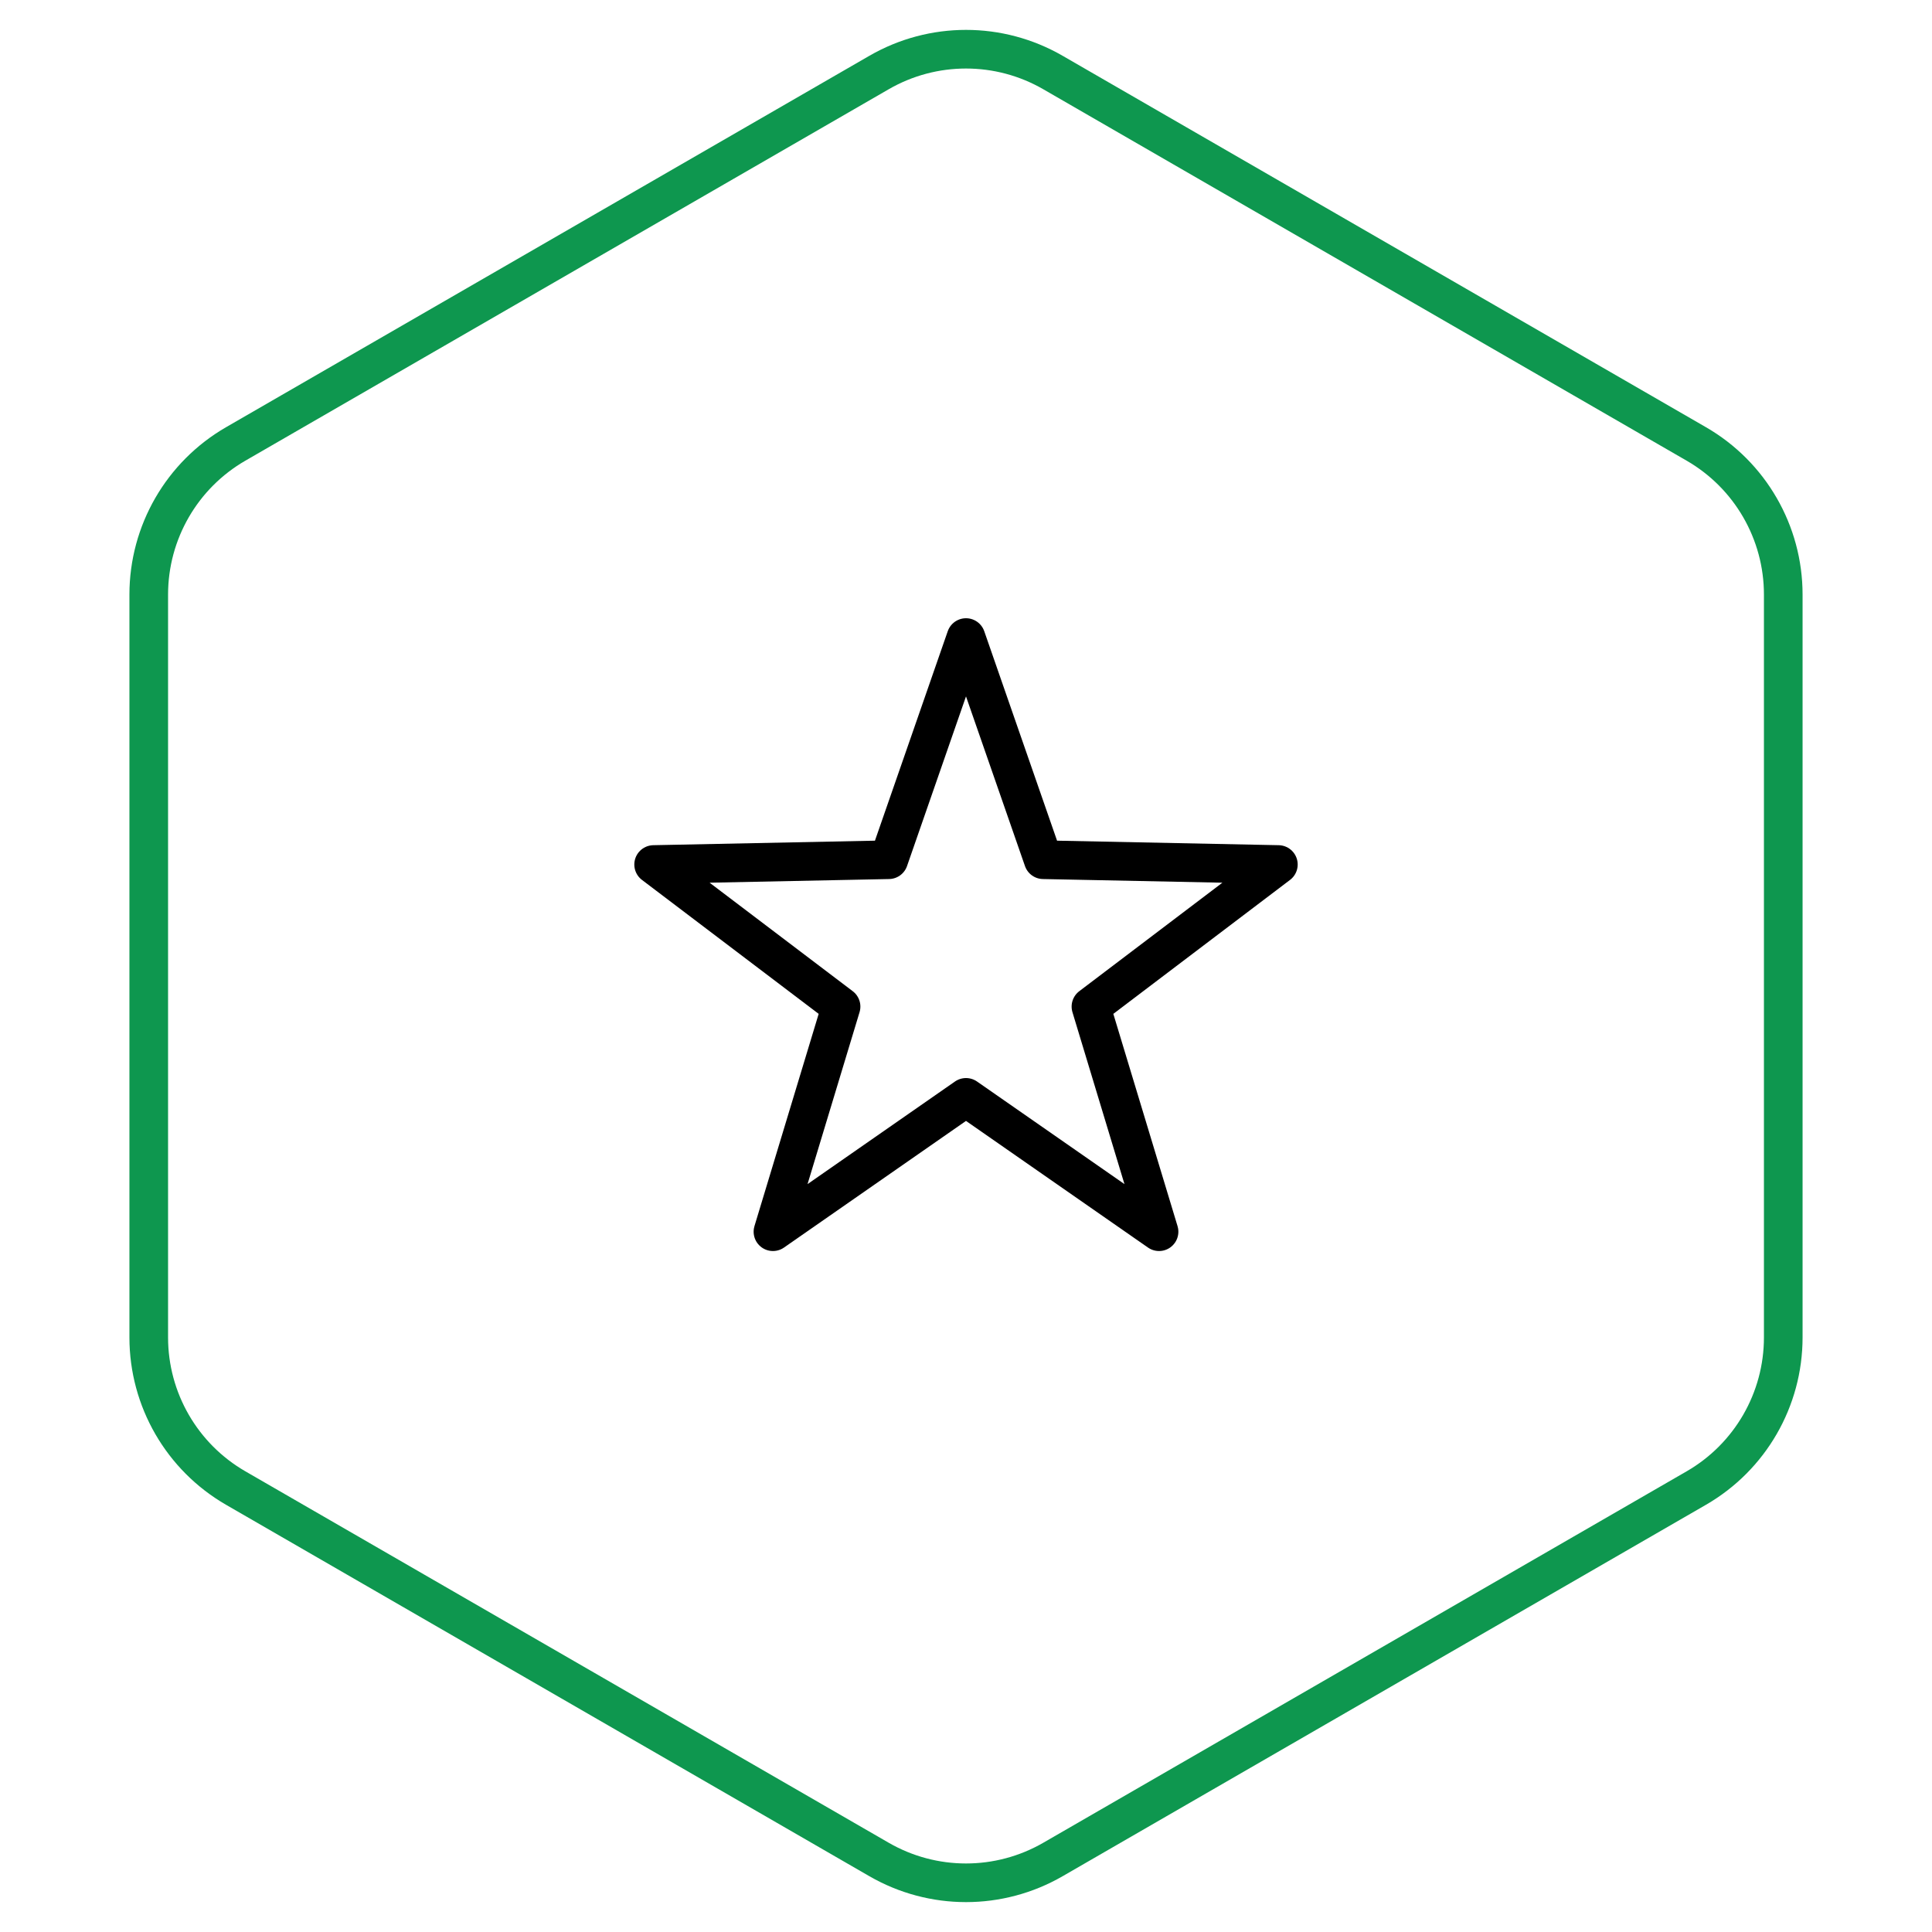
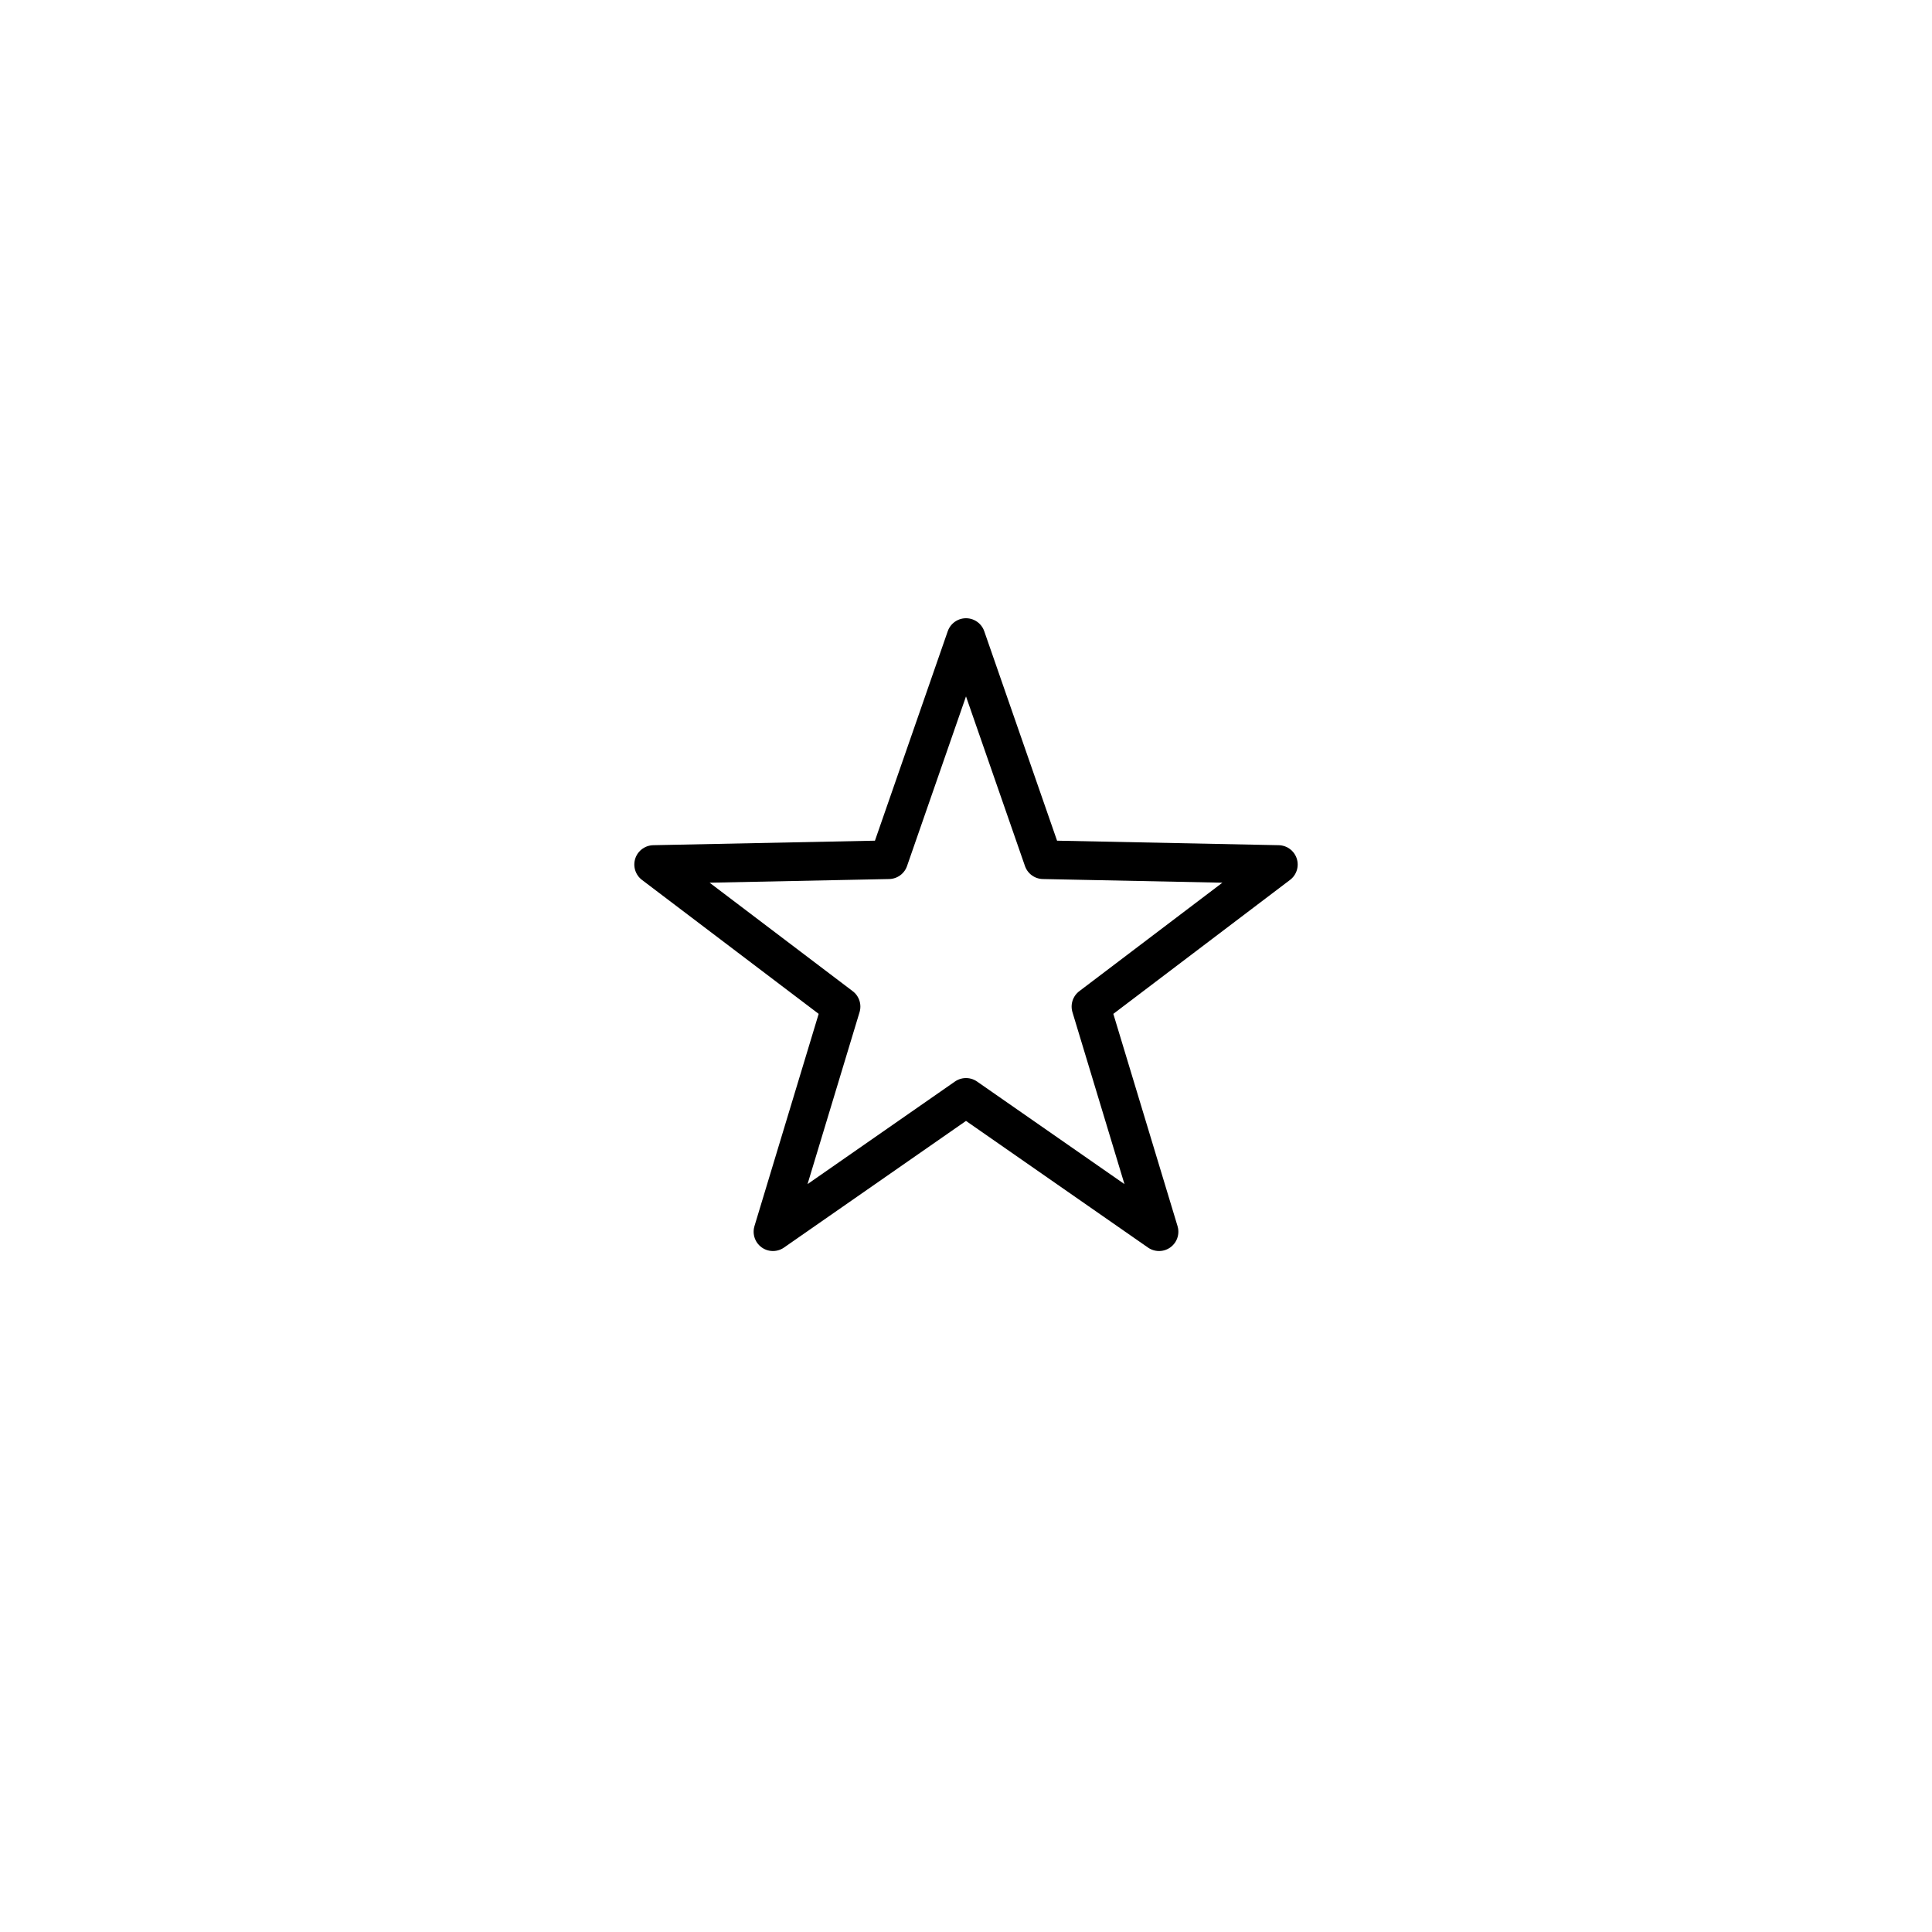
<svg xmlns="http://www.w3.org/2000/svg" width="100px" height="100px" viewBox="0 0 100 100" version="1.1">
  <title>Icons/star_icon</title>
  <desc>Created with Sketch.</desc>
  <g id="Icons/star_icon" stroke="none" stroke-width="1" fill="none" fill-rule="evenodd">
-     <path d="M54.5,3.753 C51.715,2.145 48.285,2.145 45.5,3.753 L12.199,22.979 C9.414,24.587 7.699,27.558 7.699,30.774 L7.699,69.226 C7.699,72.442 9.414,75.413 12.199,77.021 L45.5,96.247 C48.285,97.855 51.715,97.855 54.5,96.247 L87.801,77.021 C90.586,75.413 92.301,72.442 92.301,69.226 L92.301,30.774 C92.301,27.558 90.586,24.587 87.801,22.979 L54.5,3.753 Z" id="Polygon" stroke="#0E974F" stroke-width="2" />
    <polygon id="Star" stroke="#000000" stroke-width="2" stroke-linejoin="round" points="50 56.8 40.008 63.753 43.533 52.101 33.832 44.747 46.003 44.499 50 33 53.997 44.499 66.168 44.747 56.467 52.101 59.992 63.753" />
  </g>
</svg>